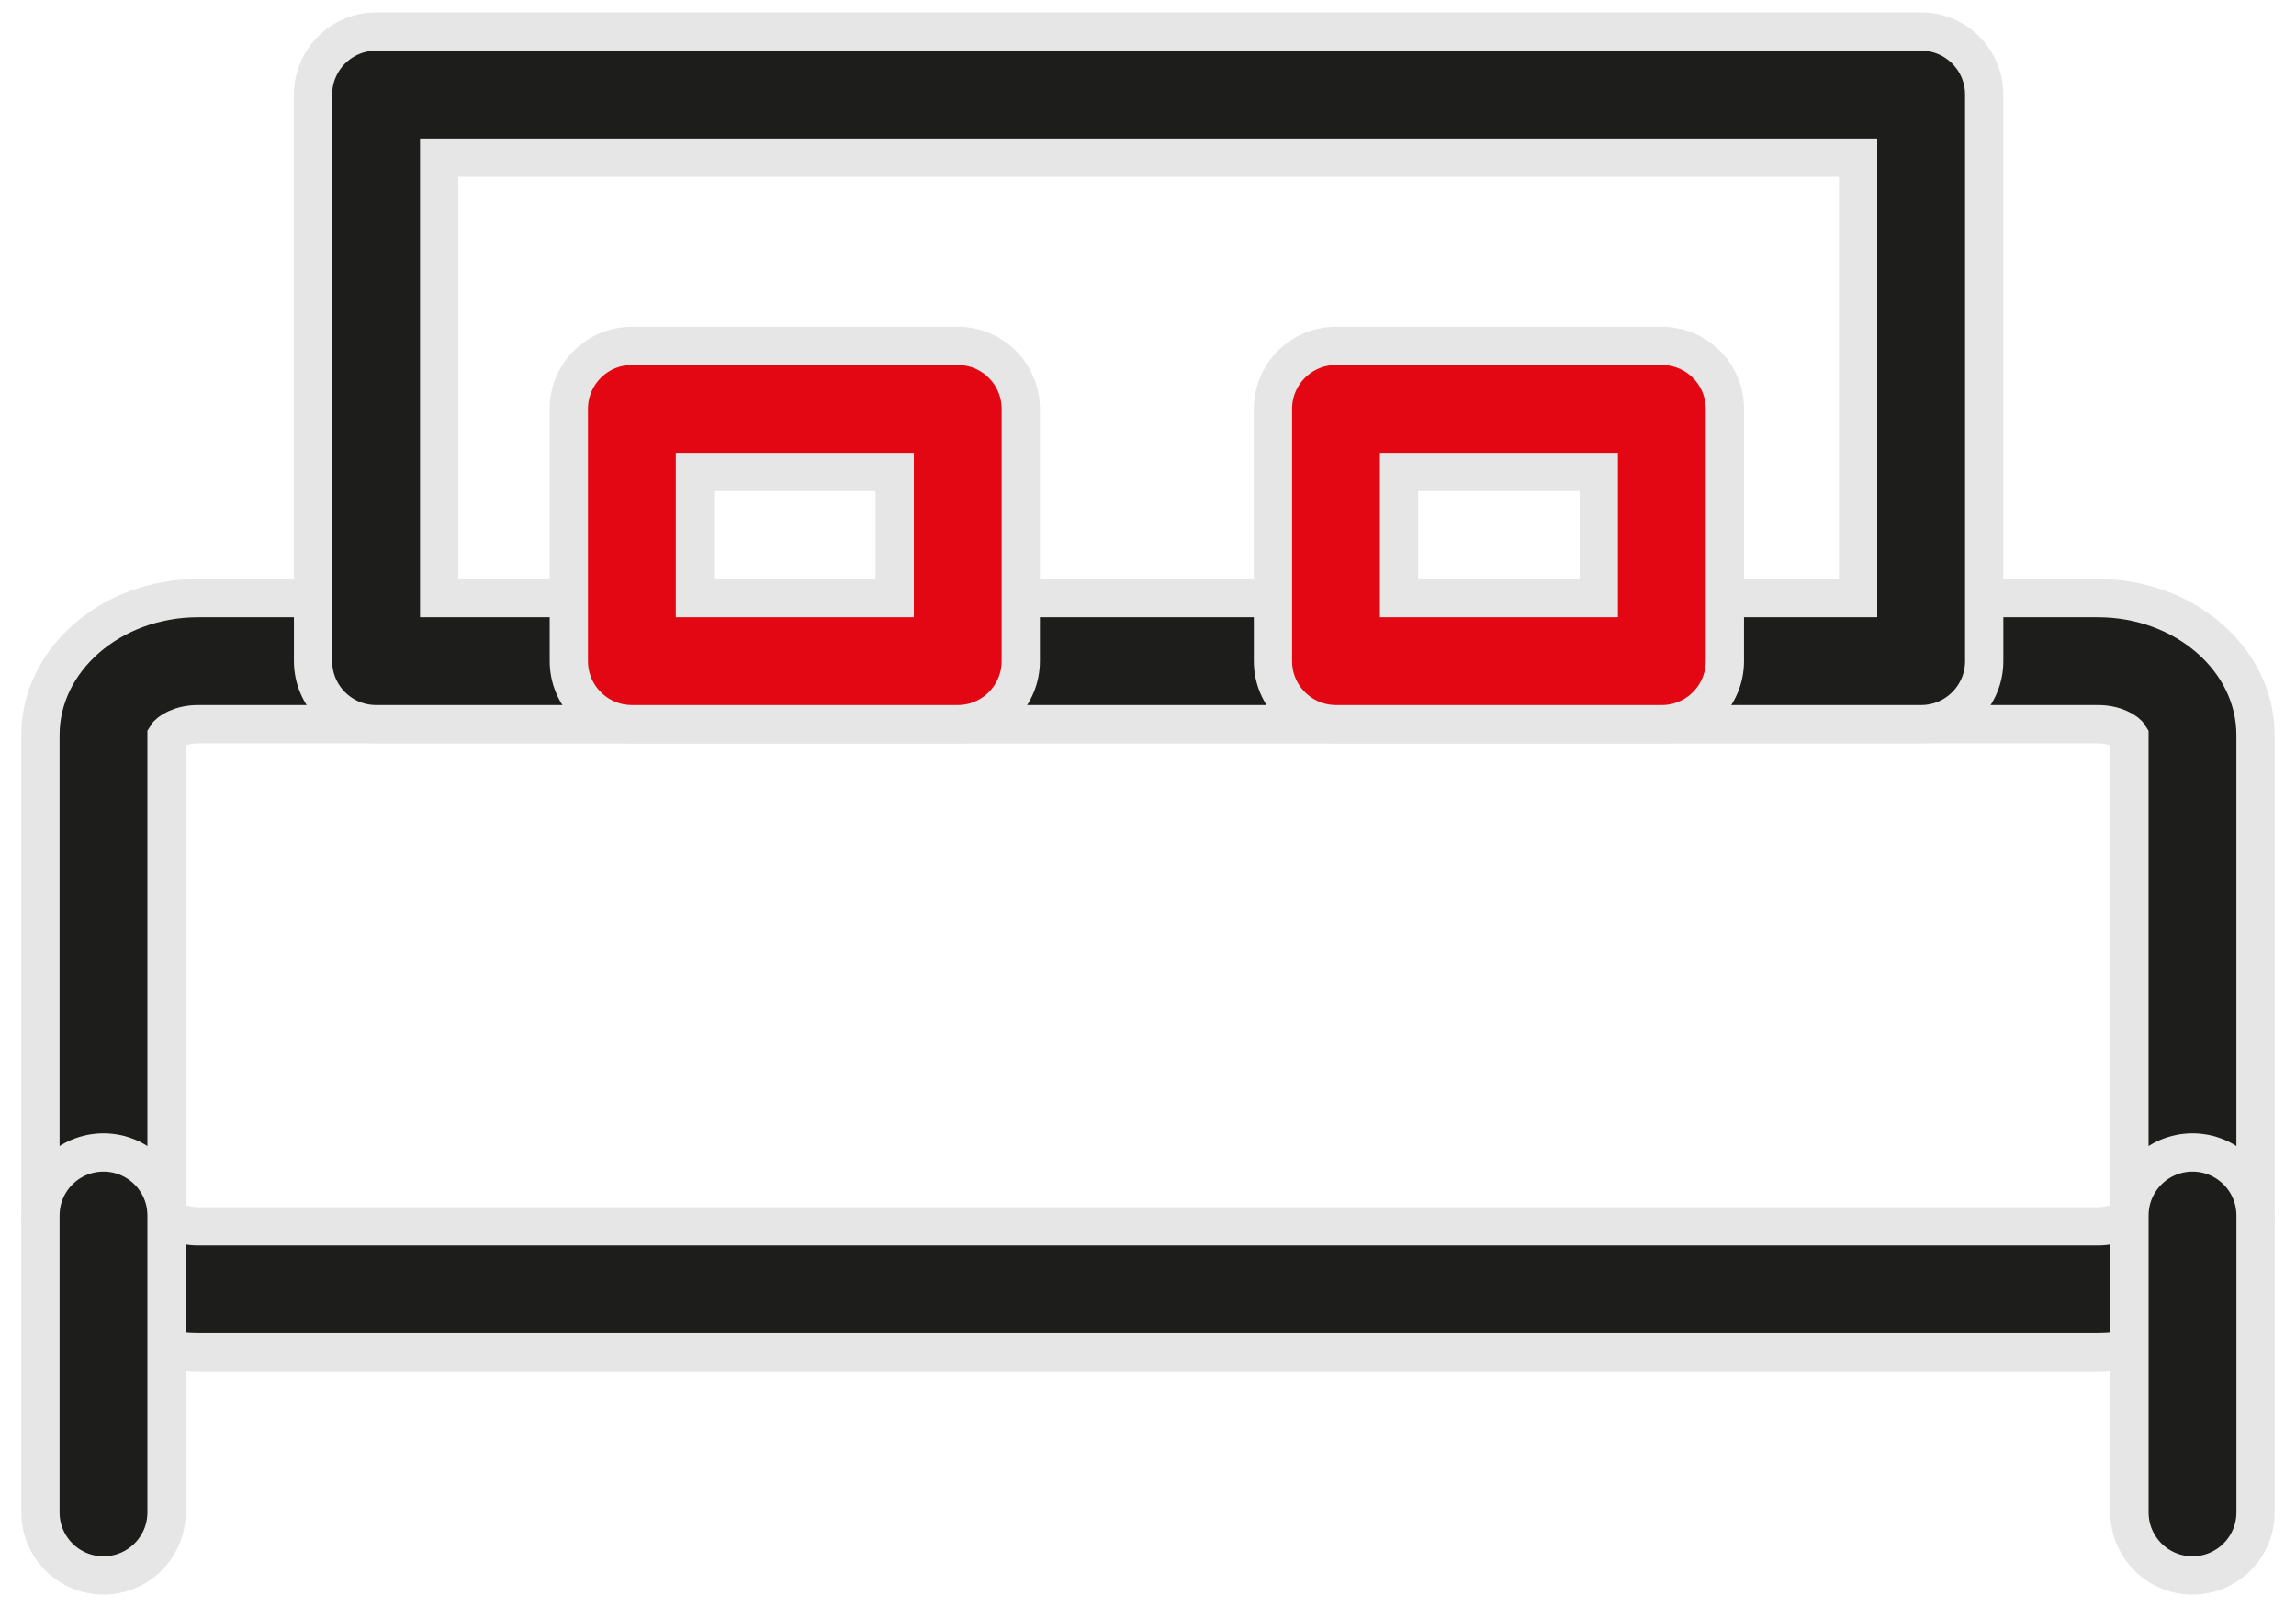
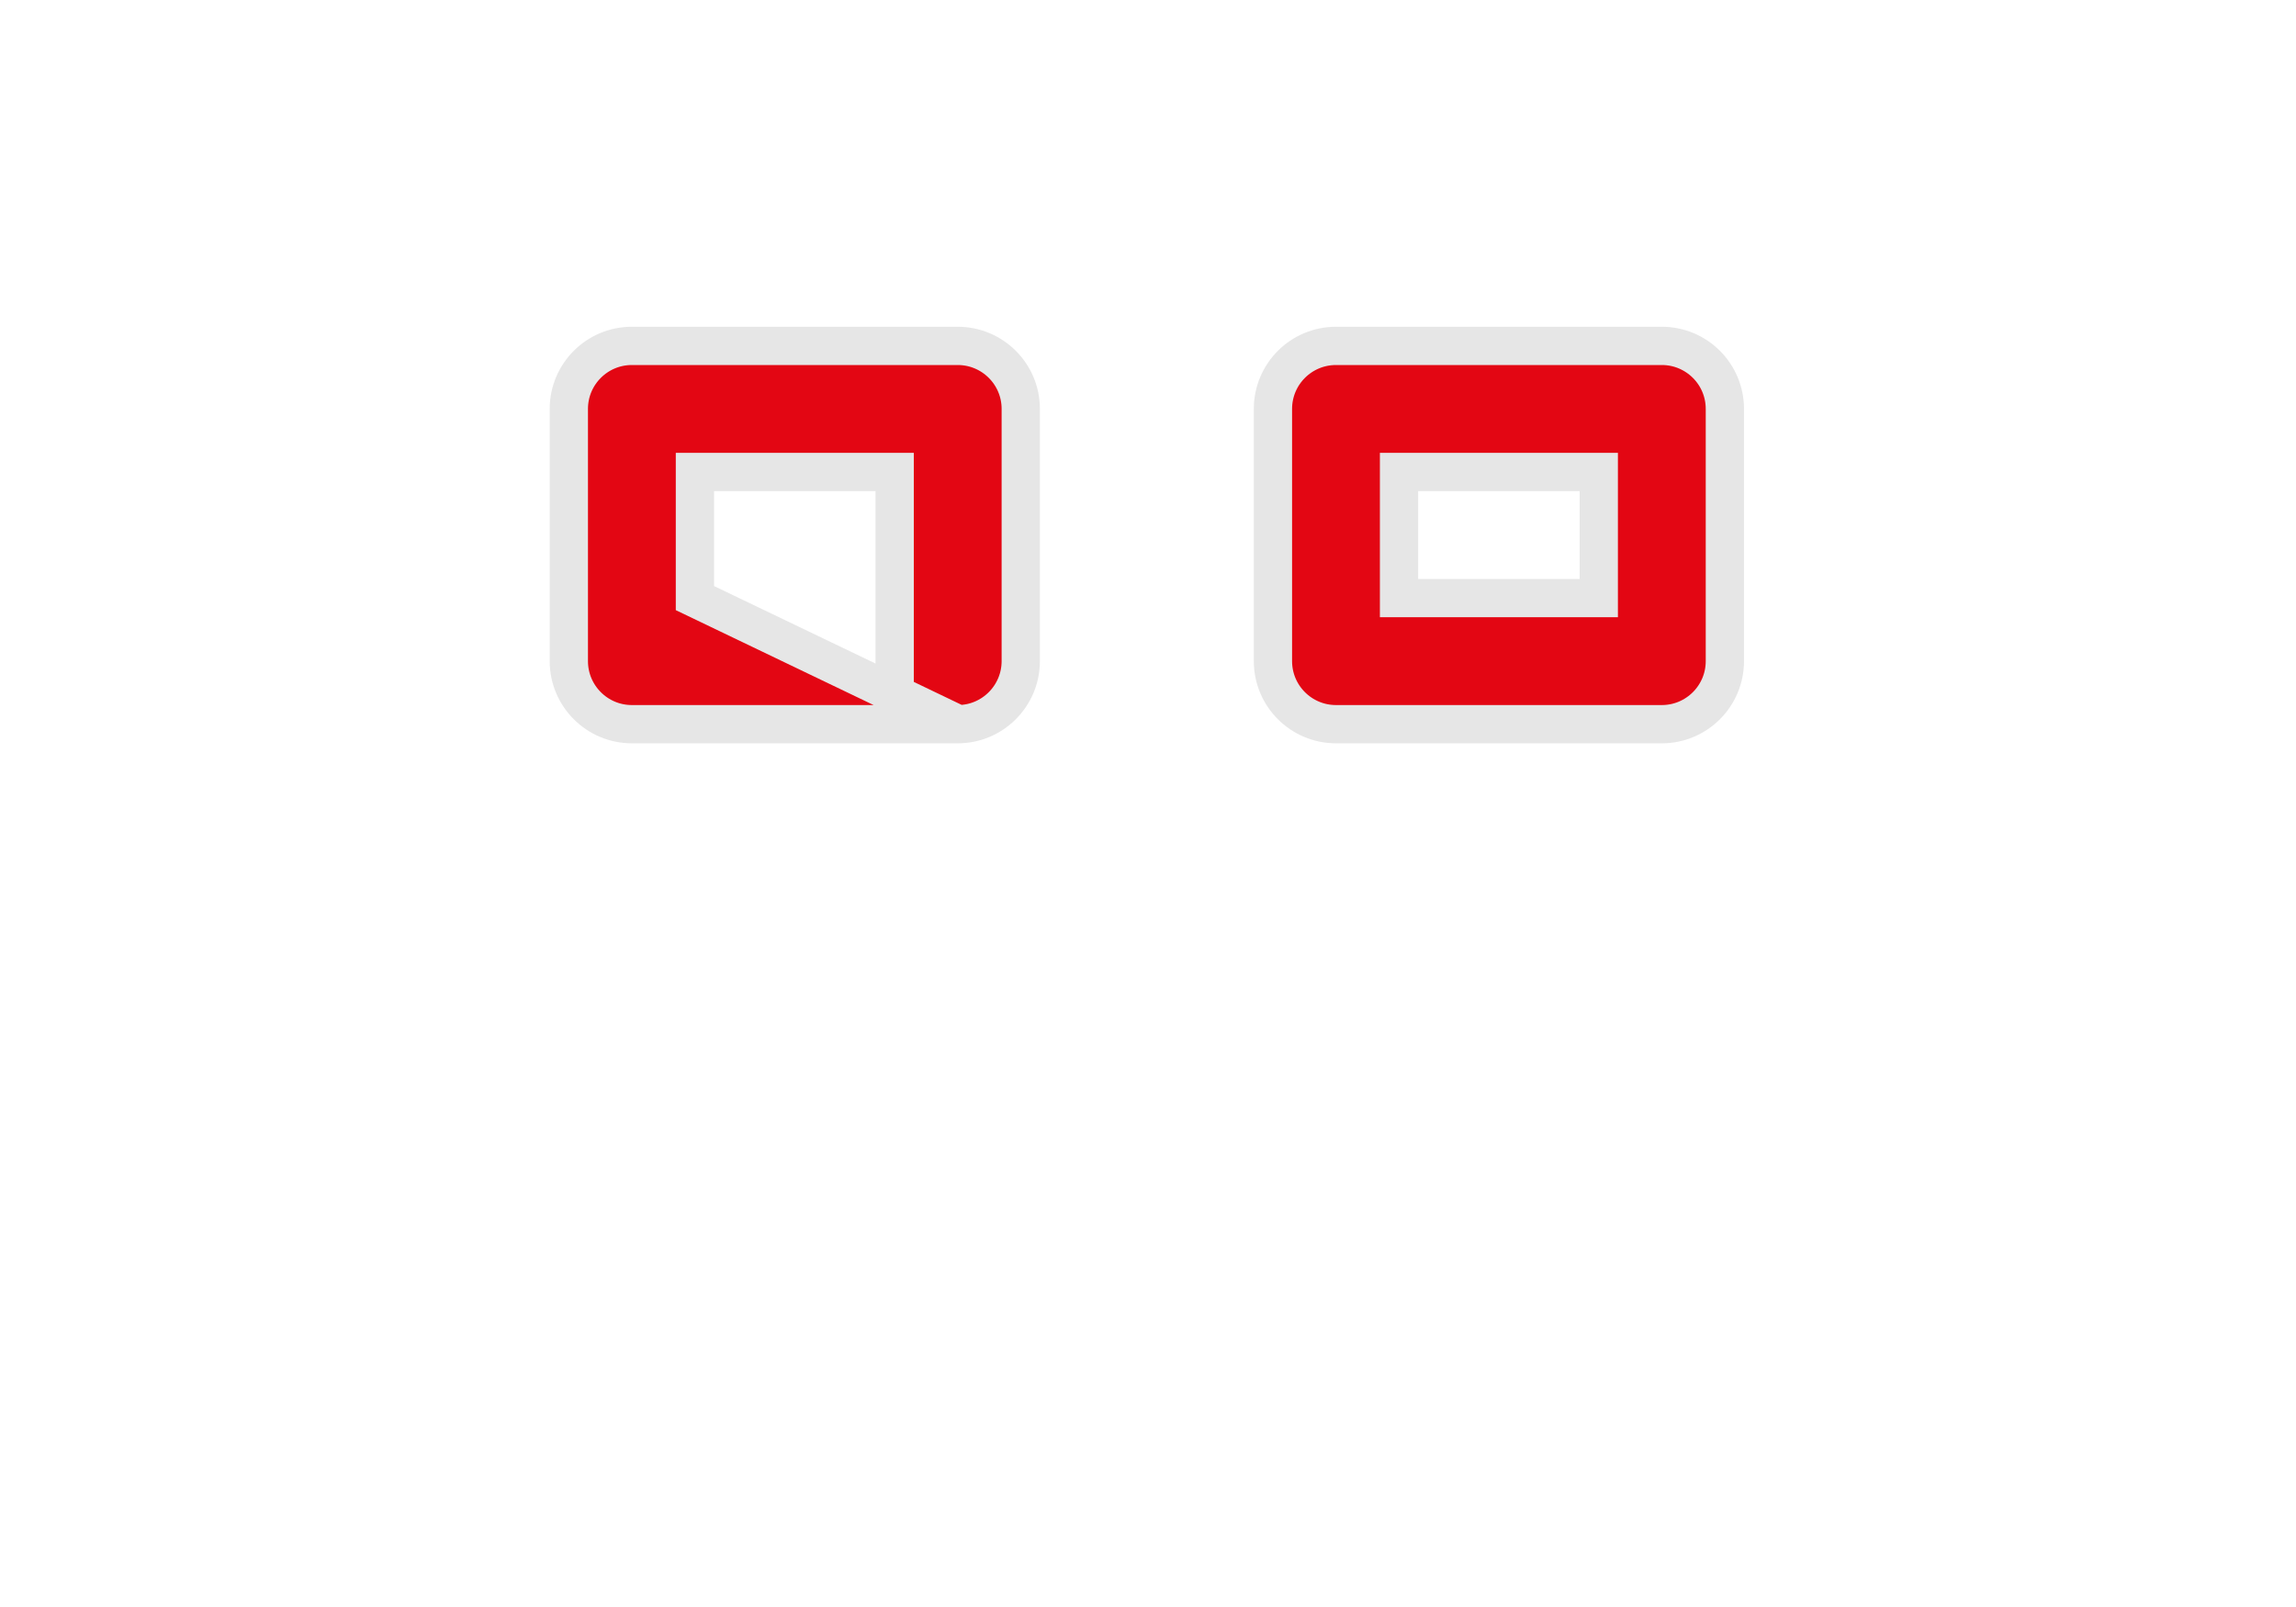
<svg xmlns="http://www.w3.org/2000/svg" width="60" height="42" viewBox="0 0 60 42" fill="none">
-   <path d="M54.822 35.346H5.177C2.905 35.346 1.057 33.741 1.057 31.767V19.211C1.057 17.238 2.905 15.632 5.177 15.632H54.822C57.094 15.632 58.942 17.238 58.942 19.211V31.767C58.942 33.741 57.094 35.346 54.822 35.346ZM4.352 31.743C4.41 31.843 4.703 32.051 5.177 32.051H54.822C55.296 32.051 55.589 31.843 55.647 31.743V19.235C55.589 19.136 55.297 18.927 54.822 18.927H5.177C4.703 18.927 4.41 19.136 4.352 19.235V31.743Z" fill="#1D1D1B" stroke="#E6E6E6" />
-   <path d="M50.204 18.927H9.828C8.918 18.927 8.181 18.189 8.181 17.279V2.473C8.181 1.563 8.918 0.825 9.828 0.825H50.204C51.114 0.825 51.852 1.563 51.852 2.473V17.279C51.852 18.189 51.114 18.927 50.204 18.927ZM11.476 15.632H48.556V4.12H11.476V15.632Z" fill="#1D1D1B" stroke="#E6E6E6" />
-   <path d="M2.704 41.175C1.795 41.175 1.057 40.437 1.057 39.528V31.767C1.057 30.857 1.795 30.12 2.704 30.12C3.614 30.12 4.352 30.857 4.352 31.767V39.528C4.352 40.437 3.614 41.175 2.704 41.175Z" fill="#1D1D1B" stroke="#E6E6E6" />
-   <path d="M57.295 41.175C56.386 41.175 55.648 40.437 55.648 39.528V31.767C55.648 30.857 56.386 30.12 57.295 30.12C58.205 30.12 58.943 30.857 58.943 31.767V39.528C58.943 40.437 58.205 41.175 57.295 41.175Z" fill="#1D1D1B" stroke="#E6E6E6" />
-   <path d="M25.027 18.927H16.512C15.603 18.927 14.865 18.189 14.865 17.279V10.687C14.865 9.777 15.603 9.04 16.512 9.04H25.027C25.937 9.04 26.675 9.777 26.675 10.687V17.279C26.674 18.189 25.937 18.927 25.027 18.927ZM18.16 15.632H23.38V12.335H18.16V15.632Z" fill="#E30613" stroke="#E6E6E6" />
+   <path d="M25.027 18.927H16.512C15.603 18.927 14.865 18.189 14.865 17.279V10.687C14.865 9.777 15.603 9.04 16.512 9.04H25.027C25.937 9.04 26.675 9.777 26.675 10.687V17.279C26.674 18.189 25.937 18.927 25.027 18.927ZH23.38V12.335H18.16V15.632Z" fill="#E30613" stroke="#E6E6E6" />
  <path d="M43.427 18.927H34.913C34.003 18.927 33.265 18.189 33.265 17.279V10.687C33.265 9.777 34.003 9.04 34.913 9.04H43.427C44.337 9.04 45.075 9.777 45.075 10.687V17.279C45.075 18.189 44.337 18.927 43.427 18.927ZM36.56 15.632H41.78V12.335H36.56V15.632Z" fill="#E30613" stroke="#E6E6E6" />
</svg>